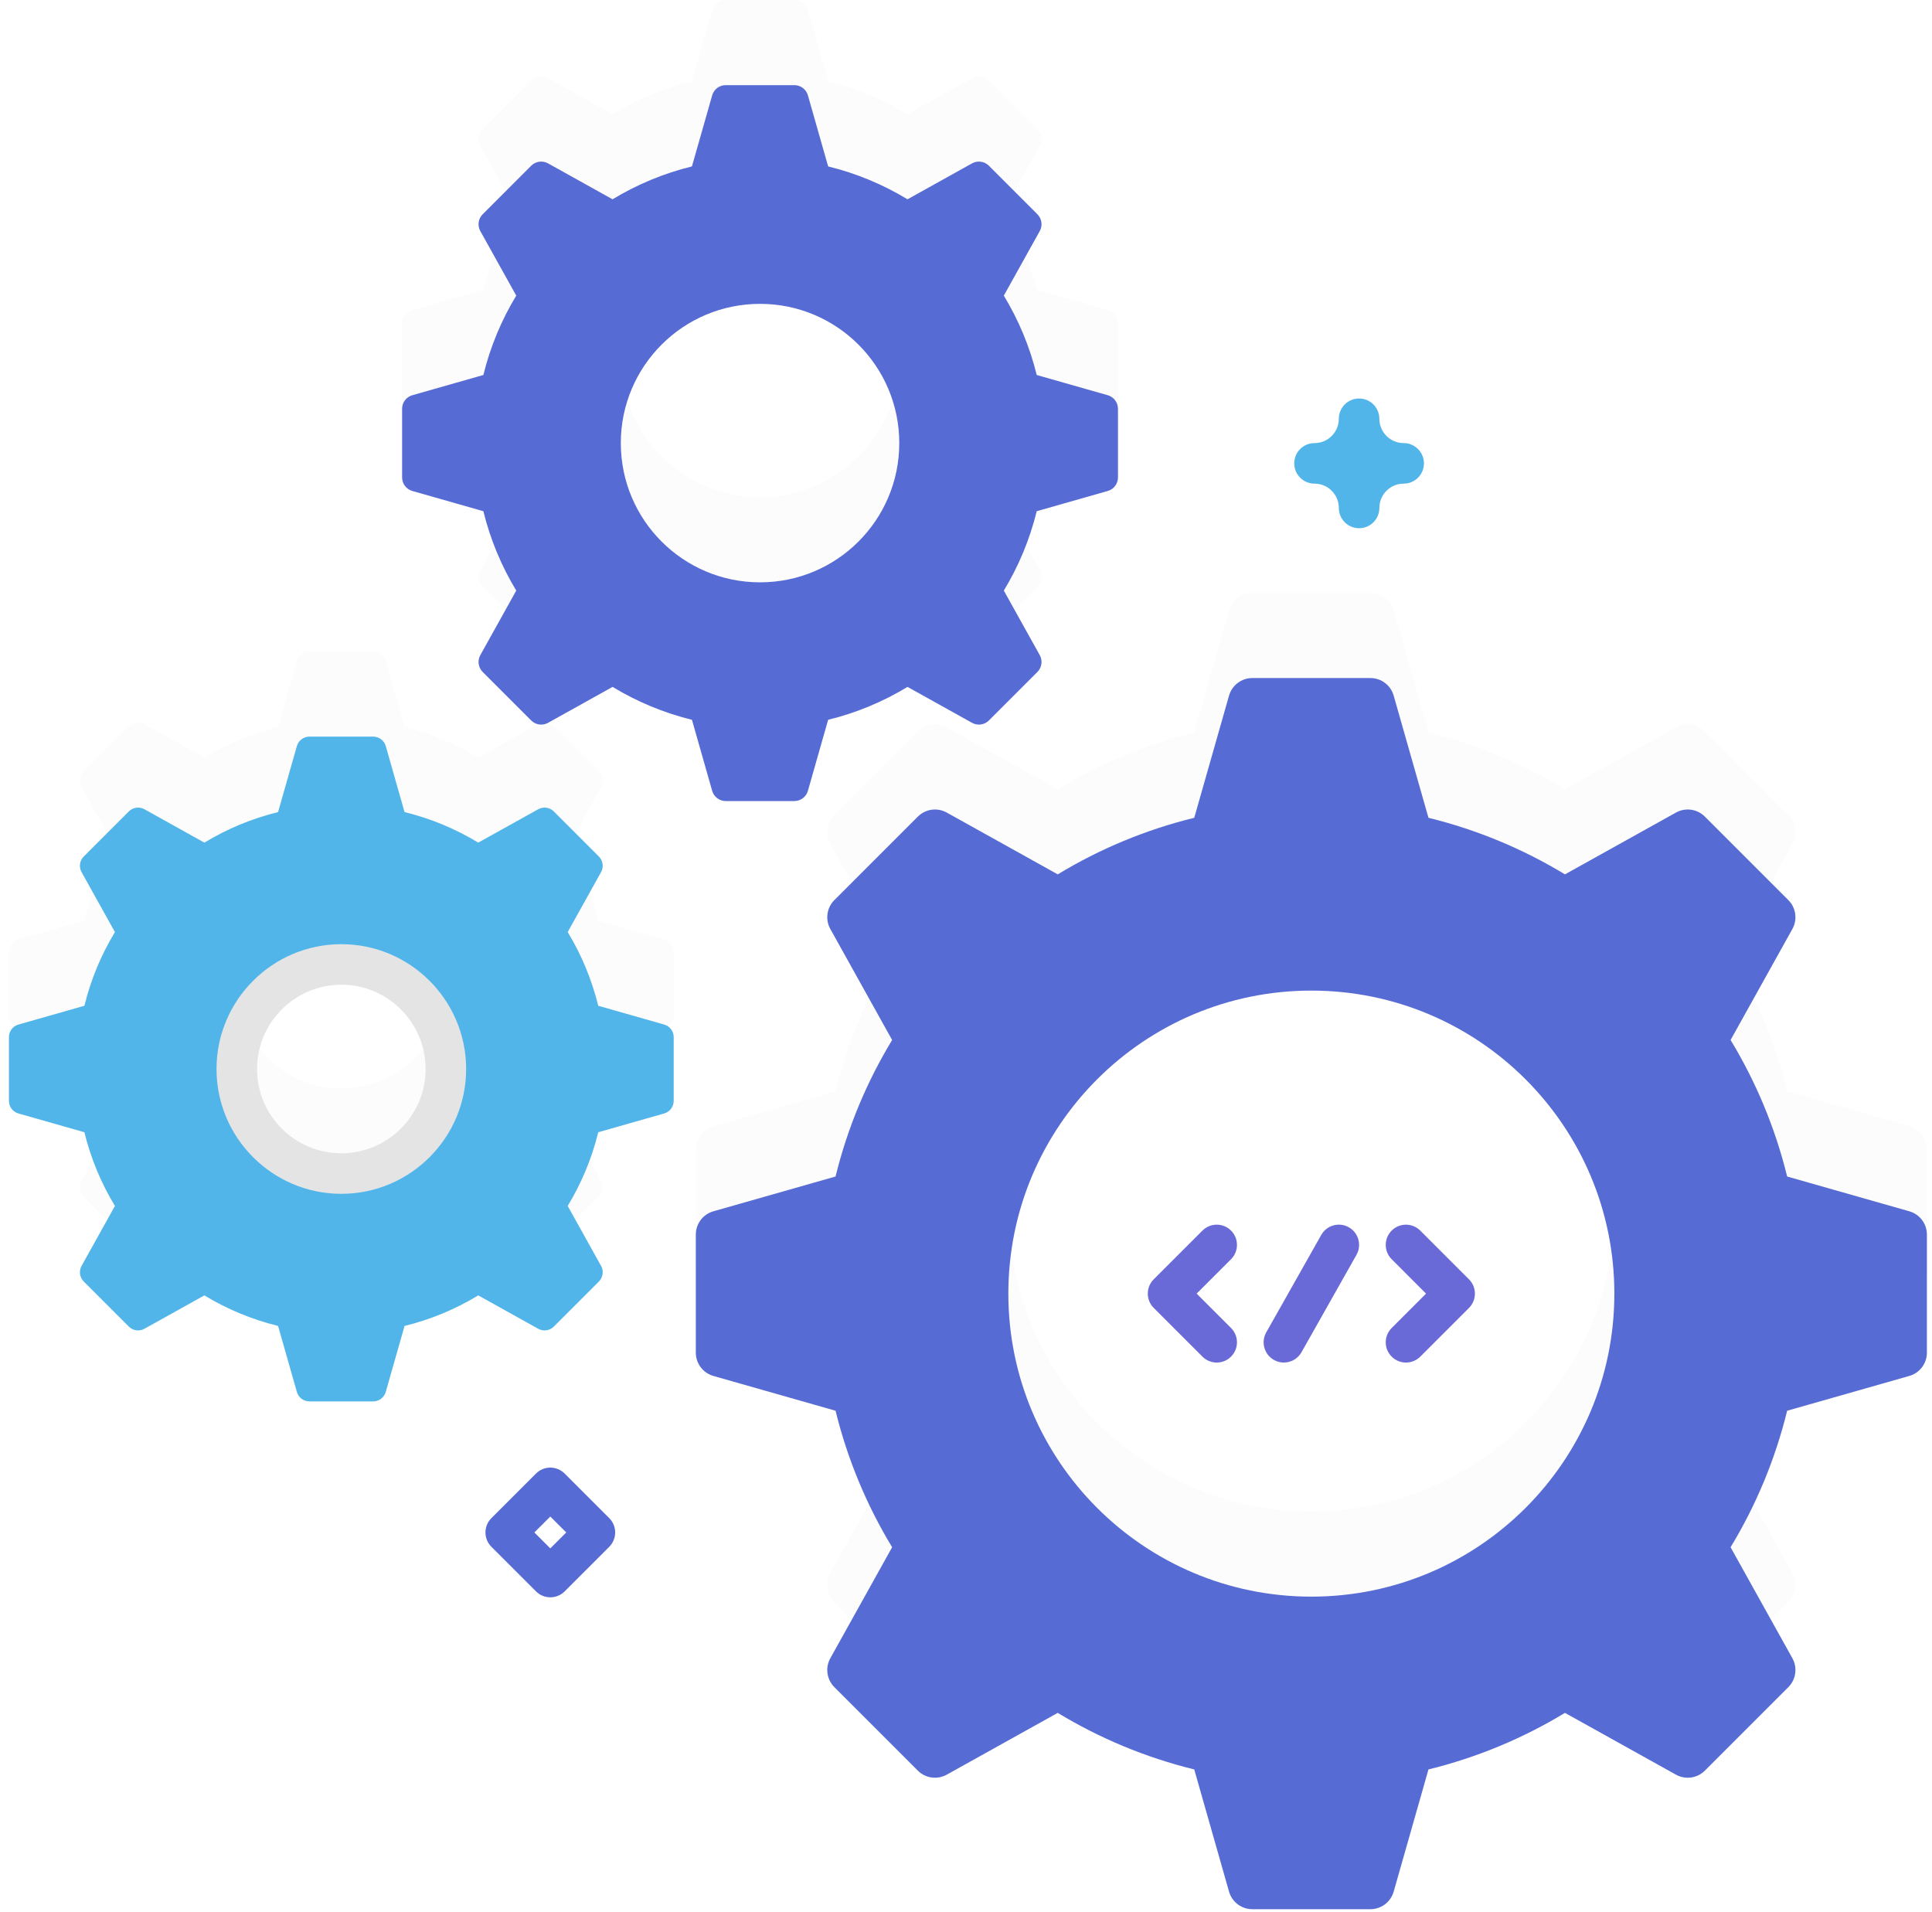
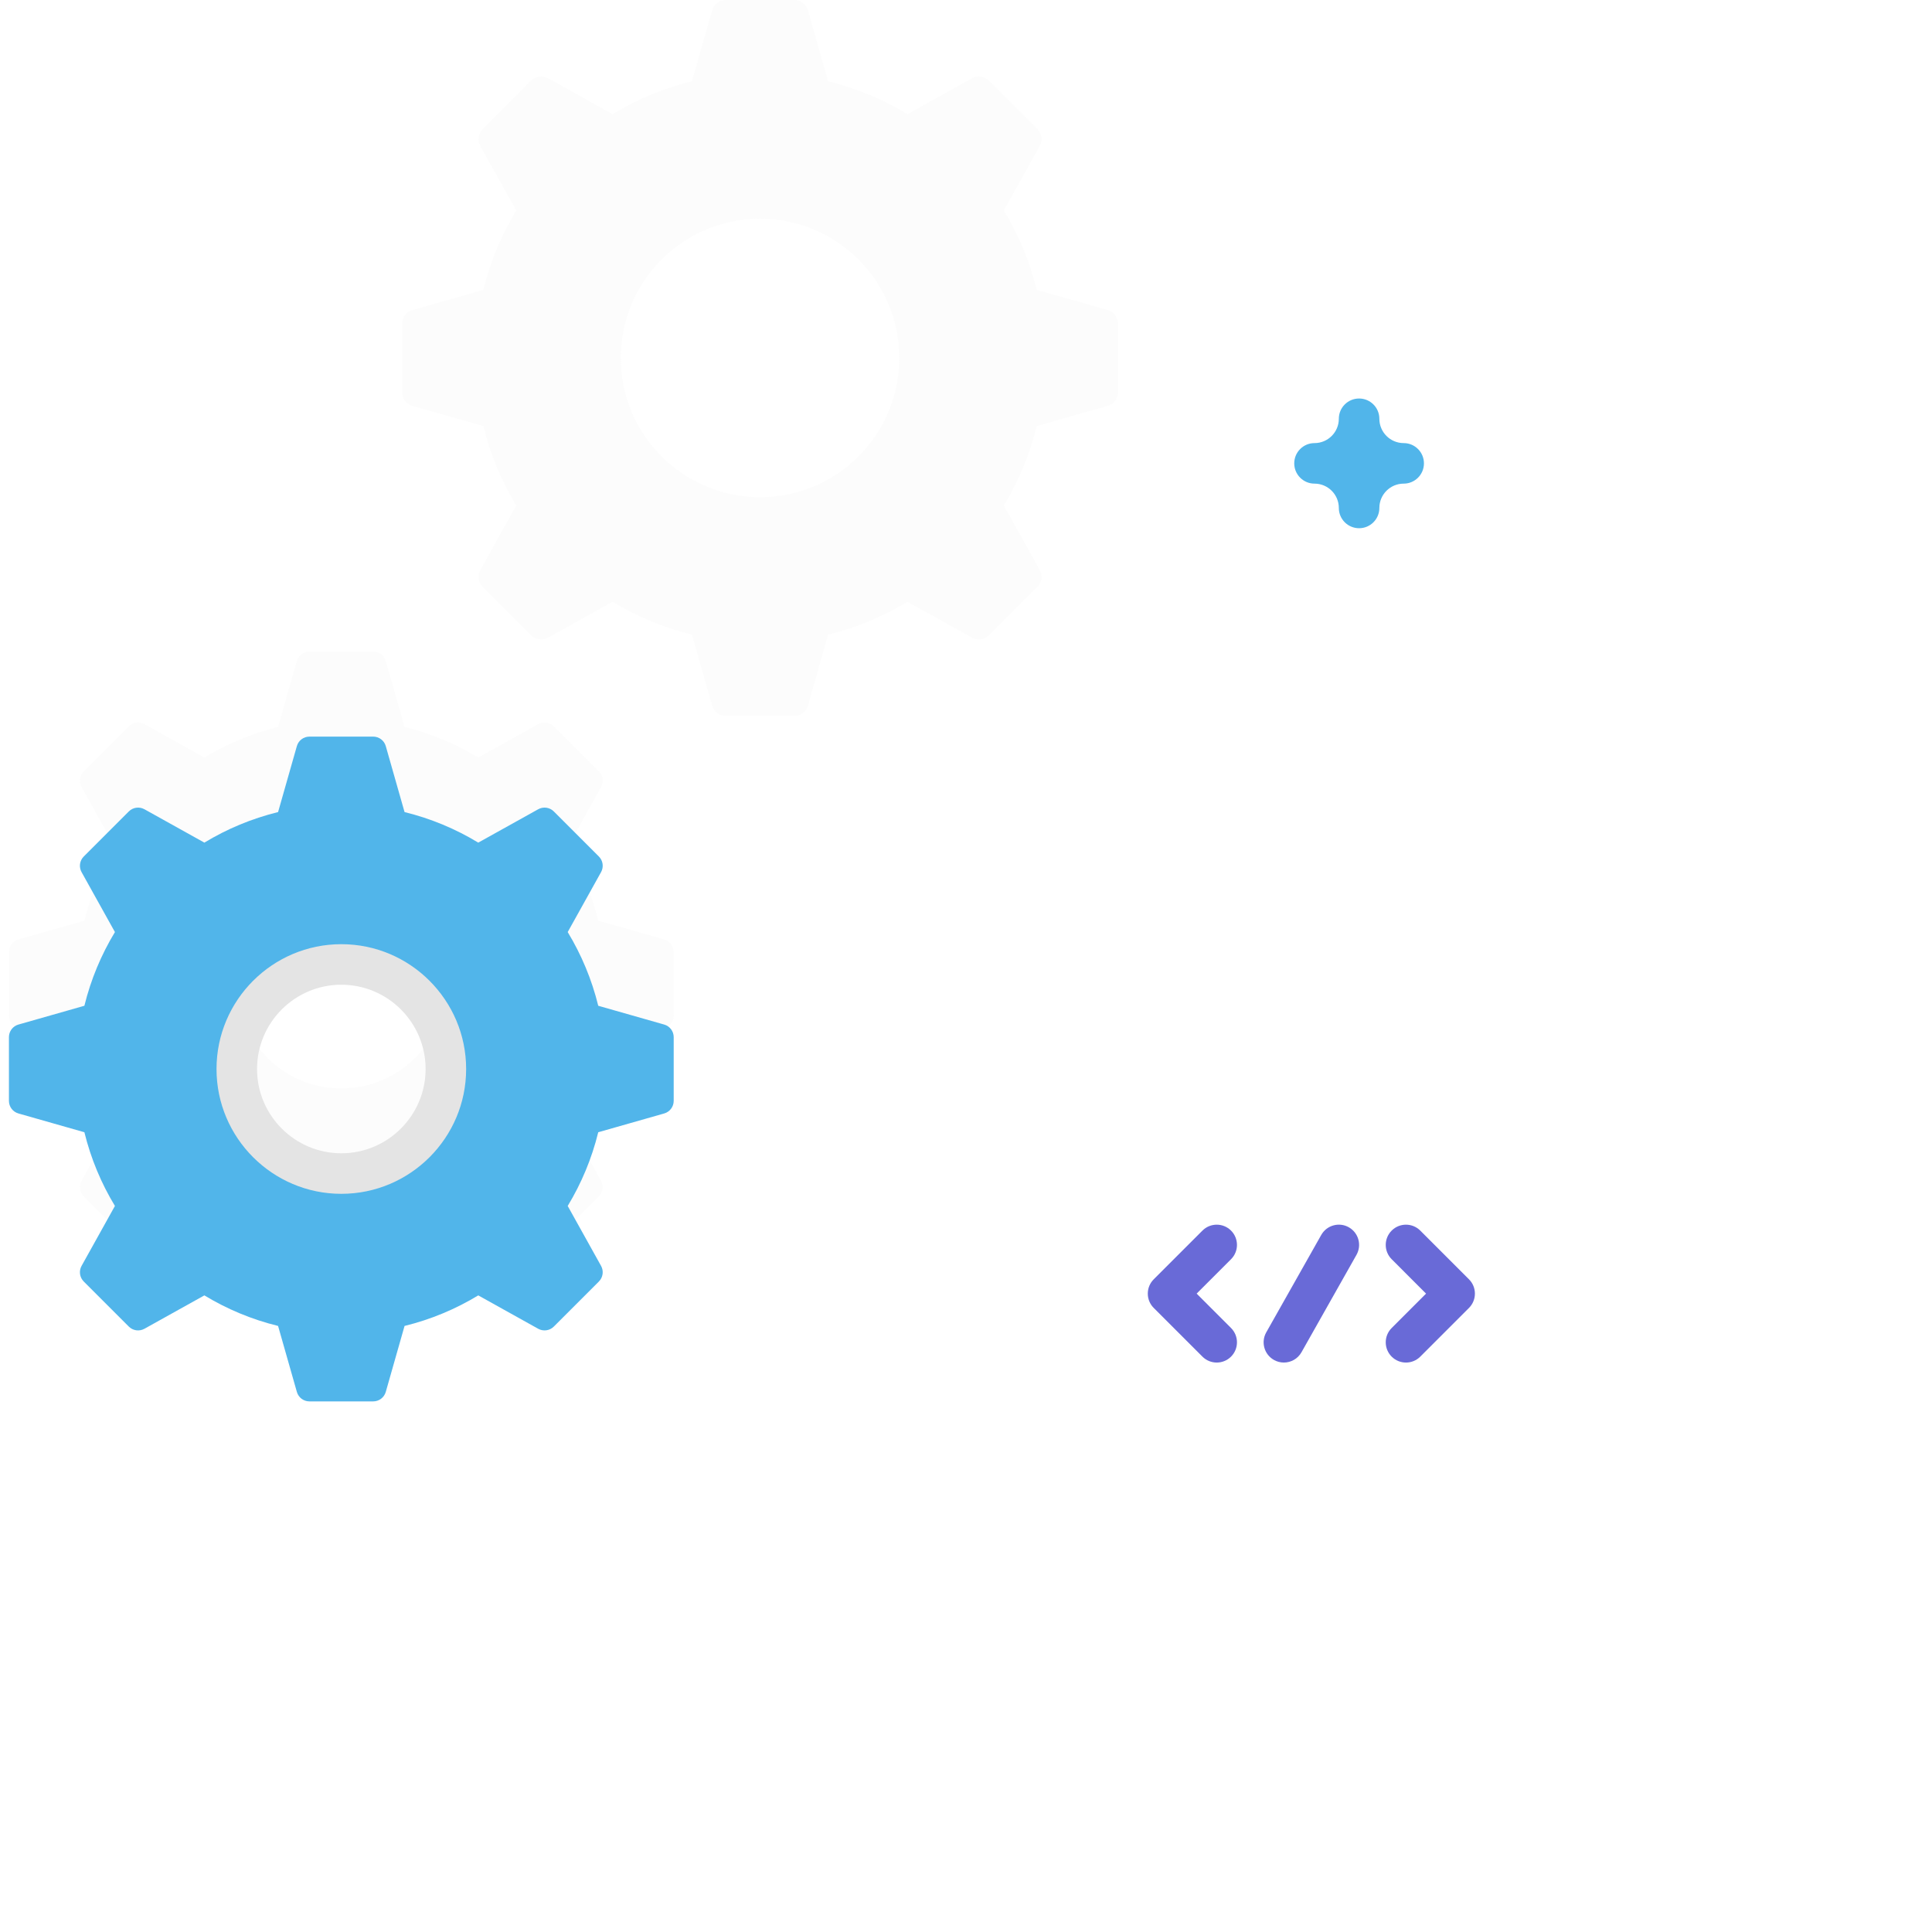
<svg xmlns="http://www.w3.org/2000/svg" width="194" height="192" viewBox="0 0 194 192" fill="none">
-   <path opacity="0.1" d="M191.722 113.076L179.455 109.583C178.254 104.686 176.321 100.074 173.775 95.877L179.982 84.729C180.508 83.781 180.343 82.596 179.576 81.829L171.192 73.445C170.425 72.678 169.239 72.513 168.292 73.039L157.144 79.246C152.947 76.7 148.335 74.767 143.438 73.566L139.945 61.299C139.647 60.253 138.693 59.533 137.606 59.533H125.751C124.664 59.533 123.71 60.253 123.412 61.299L119.919 73.566C115.022 74.767 110.41 76.7 106.213 79.246L95.065 73.039C94.117 72.513 92.932 72.678 92.165 73.445L83.781 81.829C83.014 82.596 82.849 83.781 83.375 84.729L89.582 95.877C87.036 100.074 85.103 104.686 83.901 109.583L71.635 113.076C70.589 113.374 69.869 114.328 69.869 115.415V127.27C69.869 128.357 70.589 129.311 71.635 129.609L83.901 133.102C85.103 137.999 87.036 142.611 89.582 146.808L83.375 157.956C82.849 158.904 83.014 160.089 83.781 160.856L92.165 169.24C92.932 170.007 94.117 170.172 95.065 169.646L106.213 163.439C110.41 165.985 115.022 167.918 119.919 169.119L123.412 181.386C123.71 182.432 124.664 183.152 125.751 183.152H137.606C138.693 183.152 139.647 182.432 139.945 181.386L143.438 169.119C148.335 167.918 152.947 165.985 157.144 163.439L168.292 169.646C169.239 170.172 170.425 170.007 171.192 169.24L179.576 160.856C180.343 160.089 180.508 158.904 179.982 157.956L173.775 146.808C176.321 142.611 178.254 137.999 179.455 133.102L191.722 129.609C192.768 129.311 193.488 128.357 193.488 127.27V115.415C193.488 114.328 192.768 113.374 191.722 113.076ZM131.678 151.768C114.876 151.768 101.252 138.145 101.252 121.342C101.252 104.539 114.875 90.916 131.678 90.916C148.481 90.916 162.104 104.539 162.104 121.342C162.104 138.145 148.481 151.768 131.678 151.768Z" fill="#E4E4E4" />
  <path opacity="0.1" d="M66.696 94.328L60.072 92.442C59.423 89.797 58.379 87.307 57.005 85.041L60.356 79.021C60.64 78.509 60.551 77.869 60.137 77.455L55.61 72.928C55.196 72.513 54.556 72.425 54.044 72.709L48.024 76.06C45.758 74.686 43.267 73.642 40.623 72.993L38.737 66.369C38.576 65.804 38.061 65.416 37.474 65.416H31.072C30.485 65.416 29.97 65.805 29.809 66.369L27.923 72.993C25.279 73.642 22.788 74.686 20.522 76.06L14.502 72.709C13.991 72.425 13.351 72.514 12.936 72.928L8.409 77.455C7.995 77.869 7.906 78.509 8.19 79.021L11.541 85.041C10.167 87.307 9.123 89.797 8.474 92.442L1.851 94.328C1.286 94.488 0.897 95.004 0.897 95.591V101.992C0.897 102.579 1.286 103.095 1.851 103.255L8.474 105.141C9.123 107.786 10.167 110.276 11.541 112.542L8.19 118.562C7.906 119.074 7.995 119.714 8.409 120.128L12.936 124.655C13.351 125.07 13.99 125.158 14.502 124.874L20.522 121.523C22.788 122.897 25.279 123.941 27.923 124.59L29.809 131.214C29.97 131.779 30.485 132.167 31.072 132.167H37.474C38.061 132.167 38.576 131.778 38.737 131.214L40.623 124.59C43.267 123.941 45.758 122.897 48.024 121.523L54.044 124.874C54.555 125.158 55.196 125.069 55.61 124.655L60.137 120.128C60.551 119.714 60.64 119.074 60.356 118.562L57.005 112.542C58.379 110.276 59.423 107.786 60.072 105.141L66.696 103.255C67.26 103.095 67.649 102.579 67.649 101.992V95.591C67.649 95.004 67.26 94.488 66.696 94.328ZM34.273 109.289C28.476 109.289 23.775 104.589 23.775 98.791C23.775 92.994 28.476 88.293 34.273 88.293C40.071 88.293 44.771 92.994 44.771 98.791C44.771 104.589 40.071 109.289 34.273 109.289Z" fill="#E4E4E4" />
  <path opacity="0.1" d="M111.234 31.135L104.101 29.104C103.403 26.256 102.278 23.574 100.798 21.134L104.407 14.651C104.713 14.1 104.617 13.411 104.171 12.965L99.296 8.09C98.85 7.644 98.16 7.548 97.609 7.854L91.127 11.463C88.686 9.983 86.005 8.858 83.157 8.16L81.126 1.026C80.952 0.418 80.397 0 79.765 0H72.872C72.24 0 71.685 0.418 71.512 1.026L69.48 8.16C66.632 8.858 63.951 9.983 61.51 11.463L55.028 7.854C54.477 7.548 53.787 7.644 53.341 8.09L48.467 12.965C48.02 13.411 47.925 14.101 48.23 14.652L51.839 21.134C50.36 23.575 49.235 26.256 48.537 29.104L41.403 31.136C40.795 31.309 40.377 31.864 40.377 32.496V39.389C40.377 40.021 40.795 40.576 41.403 40.749L48.537 42.781C49.235 45.629 50.36 48.31 51.839 50.751L48.23 57.233C47.925 57.784 48.02 58.474 48.467 58.92L53.342 63.795C53.788 64.241 54.477 64.337 55.028 64.031L61.511 60.422C63.951 61.902 66.633 63.026 69.481 63.725L71.512 70.858C71.685 71.466 72.24 71.885 72.872 71.885H79.766C80.398 71.885 80.953 71.466 81.126 70.858L83.157 63.725C86.005 63.026 88.687 61.902 91.127 60.422L97.61 64.031C98.161 64.337 98.85 64.241 99.296 63.795L104.171 58.92C104.617 58.474 104.713 57.784 104.407 57.233L100.799 50.751C102.278 48.31 103.403 45.629 104.101 42.781L111.235 40.749C111.843 40.576 112.261 40.021 112.261 39.389V32.495C112.261 31.863 111.842 31.308 111.234 31.135ZM76.319 49.923C68.598 49.923 62.338 43.663 62.338 35.942C62.338 28.221 68.598 21.961 76.319 21.961C84.04 21.961 90.3 28.221 90.3 35.942C90.3 43.663 84.04 49.923 76.319 49.923Z" fill="#E4E4E4" />
-   <path d="M191.722 121.625L179.455 118.132C178.254 113.235 176.321 108.623 173.775 104.426L179.982 93.278C180.508 92.33 180.343 91.145 179.576 90.378L171.192 81.994C170.425 81.227 169.239 81.062 168.292 81.588L157.144 87.794C152.947 85.249 148.335 83.316 143.438 82.114L139.945 69.848C139.647 68.802 138.693 68.082 137.606 68.082H125.751C124.664 68.082 123.71 68.802 123.412 69.848L119.919 82.114C115.022 83.316 110.41 85.249 106.213 87.794L95.065 81.588C94.117 81.062 92.932 81.227 92.165 81.994L83.781 90.378C83.014 91.145 82.849 92.33 83.375 93.278L89.582 104.426C87.036 108.623 85.103 113.234 83.901 118.132L71.635 121.625C70.589 121.923 69.869 122.877 69.869 123.964V135.819C69.869 136.906 70.589 137.86 71.635 138.158L83.901 141.651C85.103 146.548 87.036 151.16 89.582 155.357L83.375 166.504C82.849 167.452 83.014 168.638 83.781 169.405L92.165 177.789C92.932 178.556 94.117 178.721 95.065 178.194L106.213 171.988C110.41 174.533 115.022 176.467 119.919 177.668L123.412 189.935C123.71 190.981 124.664 191.701 125.751 191.701H137.606C138.693 191.701 139.647 190.981 139.945 189.935L143.438 177.668C148.335 176.467 152.947 174.533 157.144 171.988L168.292 178.194C169.239 178.721 170.425 178.556 171.192 177.789L179.576 169.405C180.343 168.638 180.508 167.452 179.982 166.504L173.775 155.357C176.321 151.16 178.254 146.548 179.455 141.651L191.722 138.158C192.768 137.86 193.488 136.906 193.488 135.819V123.964C193.488 122.877 192.768 121.923 191.722 121.625ZM131.678 160.317C114.876 160.317 101.252 146.694 101.252 129.891C101.252 113.088 114.875 99.465 131.678 99.465C148.481 99.465 162.104 113.088 162.104 129.891C162.104 146.694 148.481 160.317 131.678 160.317Z" fill="#576BD5" />
  <path d="M66.696 102.875L60.072 100.988C59.423 98.344 58.379 95.854 57.005 93.588L60.356 87.568C60.64 87.056 60.551 86.416 60.137 86.002L55.61 81.475C55.196 81.06 54.556 80.972 54.044 81.256L48.024 84.607C45.758 83.232 43.267 82.189 40.623 81.54L38.737 74.916C38.576 74.351 38.061 73.963 37.474 73.963H31.072C30.485 73.963 29.97 74.352 29.809 74.916L27.923 81.54C25.279 82.189 22.788 83.232 20.522 84.607L14.502 81.256C13.991 80.972 13.351 81.061 12.936 81.475L8.409 86.002C7.995 86.416 7.906 87.056 8.19 87.568L11.541 93.588C10.167 95.854 9.123 98.344 8.474 100.988L1.851 102.875C1.286 103.035 0.897 103.551 0.897 104.137V110.539C0.897 111.126 1.286 111.641 1.851 111.802L8.474 113.688C9.123 116.332 10.167 118.823 11.541 121.089L8.19 127.108C7.906 127.62 7.995 128.26 8.409 128.675L12.936 133.202C13.351 133.616 13.99 133.705 14.502 133.421L20.522 130.069C22.788 131.444 25.279 132.488 27.923 133.137L29.809 139.76C29.97 140.325 30.485 140.713 31.072 140.713H37.474C38.061 140.713 38.576 140.325 38.737 139.76L40.623 133.137C43.267 132.488 45.758 131.444 48.024 130.069L54.044 133.421C54.555 133.705 55.196 133.616 55.61 133.202L60.137 128.675C60.551 128.26 60.64 127.62 60.356 127.108L57.005 121.089C58.379 118.823 59.423 116.333 60.072 113.688L66.696 111.802C67.26 111.641 67.649 111.126 67.649 110.539V104.137C67.649 103.551 67.26 103.035 66.696 102.875ZM34.273 117.836C28.476 117.836 23.775 113.136 23.775 107.338C23.775 101.541 28.476 96.84 34.273 96.84C40.071 96.84 44.771 101.541 44.771 107.338C44.771 113.136 40.071 117.836 34.273 117.836Z" fill="#51B5EA" />
-   <path d="M111.234 39.684L104.101 37.653C103.403 34.805 102.278 32.123 100.798 29.683L104.407 23.2C104.713 22.649 104.617 21.96 104.171 21.514L99.296 16.639C98.85 16.192 98.16 16.097 97.609 16.402L91.127 20.011C88.686 18.532 86.005 17.407 83.157 16.709L81.126 9.575C80.952 8.967 80.397 8.549 79.765 8.549H72.872C72.24 8.549 71.685 8.967 71.512 9.575L69.48 16.709C66.632 17.407 63.951 18.532 61.51 20.011L55.028 16.402C54.477 16.096 53.787 16.192 53.341 16.639L48.467 21.514C48.02 21.96 47.925 22.649 48.23 23.201L51.839 29.683C50.36 32.123 49.235 34.805 48.537 37.653L41.403 39.684C40.795 39.858 40.377 40.413 40.377 41.044V47.938C40.377 48.57 40.795 49.125 41.403 49.298L48.537 51.33C49.235 54.177 50.36 56.859 51.839 59.3L48.23 65.782C47.925 66.333 48.02 67.022 48.467 67.469L53.342 72.344C53.788 72.79 54.477 72.885 55.028 72.58L61.511 68.971C63.951 70.451 66.633 71.575 69.481 72.274L71.512 79.407C71.685 80.015 72.24 80.433 72.872 80.433H79.766C80.398 80.433 80.953 80.015 81.126 79.407L83.157 72.274C86.005 71.575 88.687 70.451 91.127 68.971L97.61 72.58C98.161 72.886 98.85 72.79 99.296 72.344L104.171 67.469C104.617 67.022 104.713 66.333 104.407 65.782L100.799 59.3C102.278 56.859 103.403 54.177 104.101 51.33L111.235 49.298C111.843 49.125 112.261 48.57 112.261 47.938V41.044C112.261 40.412 111.842 39.857 111.234 39.684ZM76.319 58.472C68.598 58.472 62.338 52.212 62.338 44.491C62.338 36.77 68.598 30.51 76.319 30.51C84.04 30.51 90.3 36.77 90.3 44.491C90.3 52.212 84.04 58.472 76.319 58.472Z" fill="#576BD5" />
  <path d="M34.274 119.871C27.364 119.871 21.741 114.249 21.741 107.338C21.741 100.427 27.363 94.805 34.274 94.805C41.185 94.805 46.807 100.427 46.807 107.338C46.807 114.249 41.185 119.871 34.274 119.871ZM34.274 98.875C29.608 98.875 25.811 102.671 25.811 107.338C25.811 112.004 29.608 115.8 34.274 115.8C38.94 115.8 42.737 112.004 42.737 107.338C42.737 102.671 38.94 98.875 34.274 98.875Z" fill="#E4E4E4" />
  <path d="M122.177 136.813C121.658 136.813 121.138 136.615 120.741 136.218L115.85 131.328C115.056 130.534 115.056 129.248 115.85 128.454L120.741 123.564C121.534 122.77 122.821 122.77 123.614 123.564C124.407 124.357 124.407 125.643 123.614 126.437L120.16 129.891L123.614 133.345C124.407 134.139 124.407 135.425 123.614 136.218C123.217 136.615 122.697 136.813 122.177 136.813Z" fill="#696AD7" />
  <path d="M141.179 136.813C140.66 136.813 140.14 136.615 139.743 136.218C138.949 135.425 138.949 134.139 139.743 133.345L143.196 129.891L139.743 126.437C138.949 125.643 138.949 124.357 139.743 123.564C140.536 122.77 141.823 122.77 142.616 123.564L147.506 128.454C148.3 129.248 148.3 130.534 147.506 131.328L142.616 136.218C142.219 136.615 141.699 136.813 141.179 136.813Z" fill="#696AD7" />
  <path d="M128.916 136.812C128.577 136.812 128.234 136.728 127.919 136.549C126.942 135.998 126.597 134.758 127.149 133.781L132.672 124C133.224 123.023 134.463 122.678 135.44 123.23C136.417 123.782 136.762 125.021 136.21 125.998L130.687 135.779C130.313 136.441 129.625 136.812 128.916 136.812Z" fill="#696AD7" />
-   <path d="M55.26 160.385C54.739 160.385 54.218 160.186 53.82 159.789L49.343 155.312C48.548 154.517 48.548 153.229 49.343 152.434L53.82 147.957C54.202 147.575 54.719 147.361 55.26 147.361C55.8 147.361 56.317 147.576 56.699 147.957L61.176 152.434C61.557 152.816 61.772 153.333 61.772 153.873C61.772 154.414 61.557 154.931 61.176 155.313L56.699 159.79C56.301 160.186 55.78 160.385 55.26 160.385ZM53.66 153.873L55.259 155.472L56.858 153.873L55.259 152.274L53.66 153.873Z" fill="#576BD5" />
  <path d="M136.472 53.038C135.348 53.038 134.437 52.127 134.437 51.003C134.437 49.656 133.341 48.561 131.995 48.561C130.871 48.561 129.96 47.65 129.96 46.526C129.96 45.402 130.871 44.491 131.995 44.491C133.342 44.491 134.437 43.395 134.437 42.049C134.437 40.925 135.348 40.014 136.472 40.014C137.596 40.014 138.507 40.925 138.507 42.049C138.507 43.395 139.602 44.491 140.949 44.491C142.073 44.491 142.984 45.402 142.984 46.526C142.984 47.65 142.073 48.561 140.949 48.561C139.602 48.561 138.507 49.656 138.507 51.003C138.507 52.127 137.596 53.038 136.472 53.038Z" fill="#51B5EA" />
</svg>